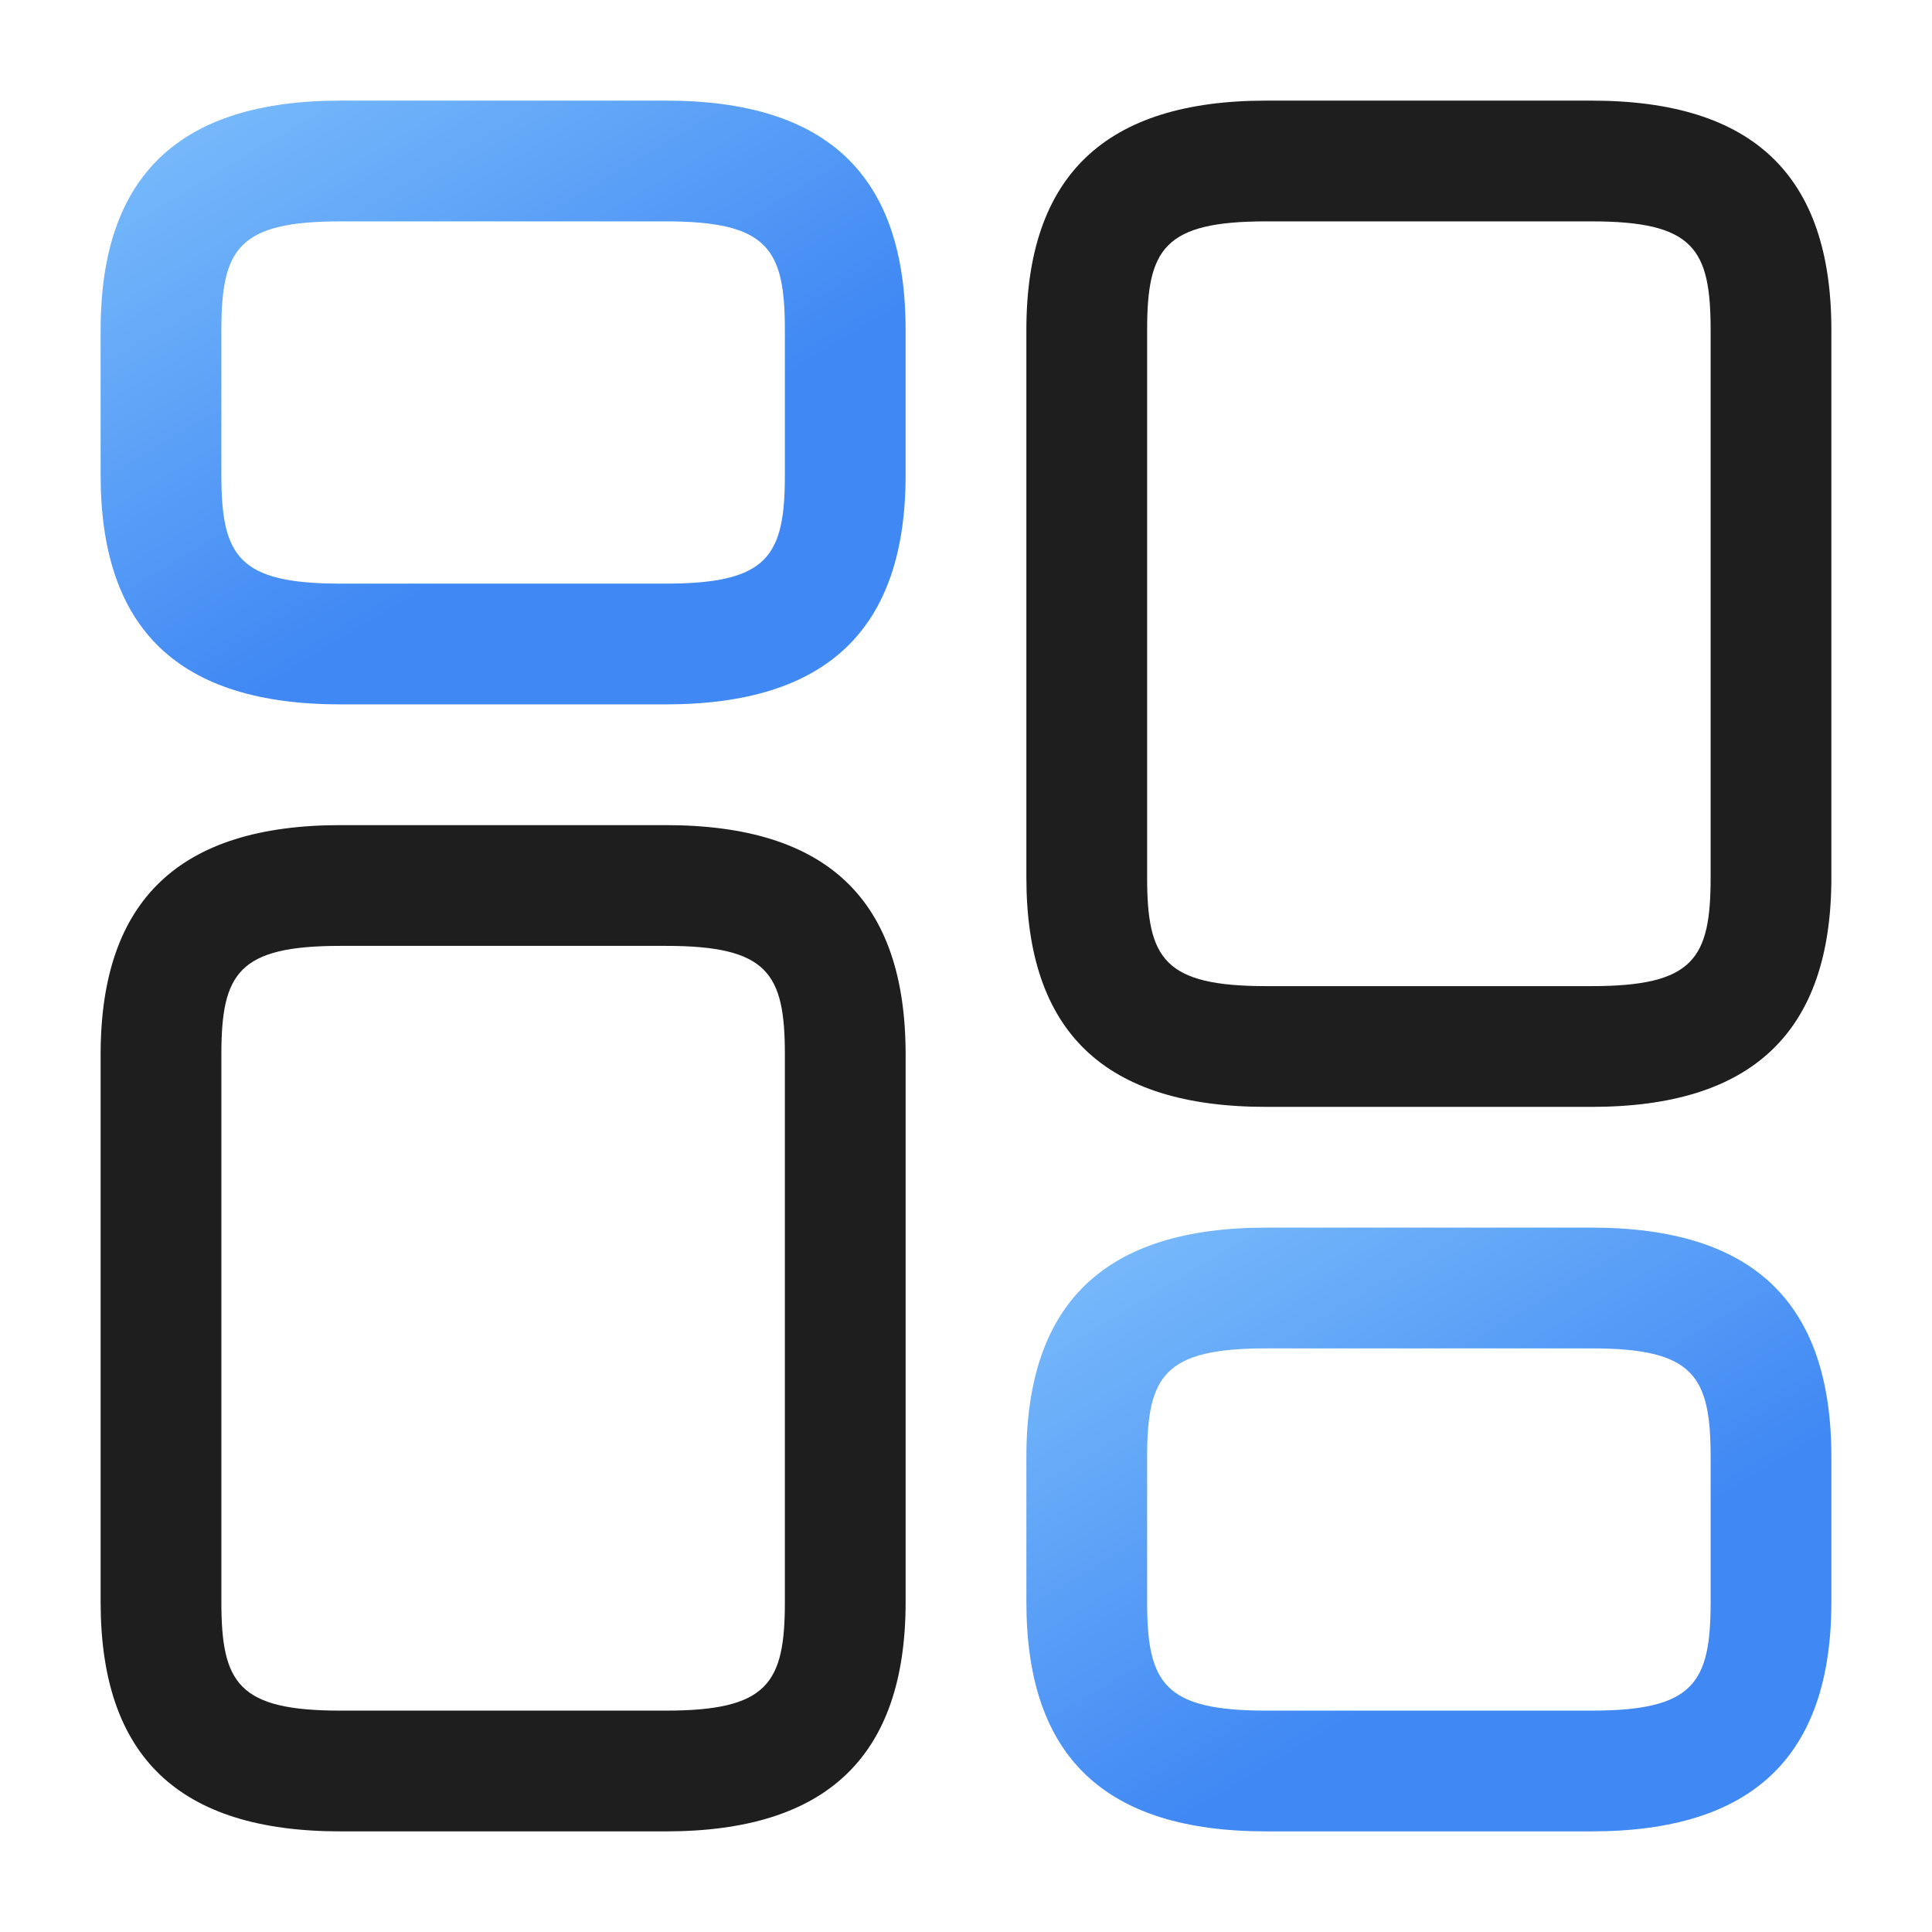
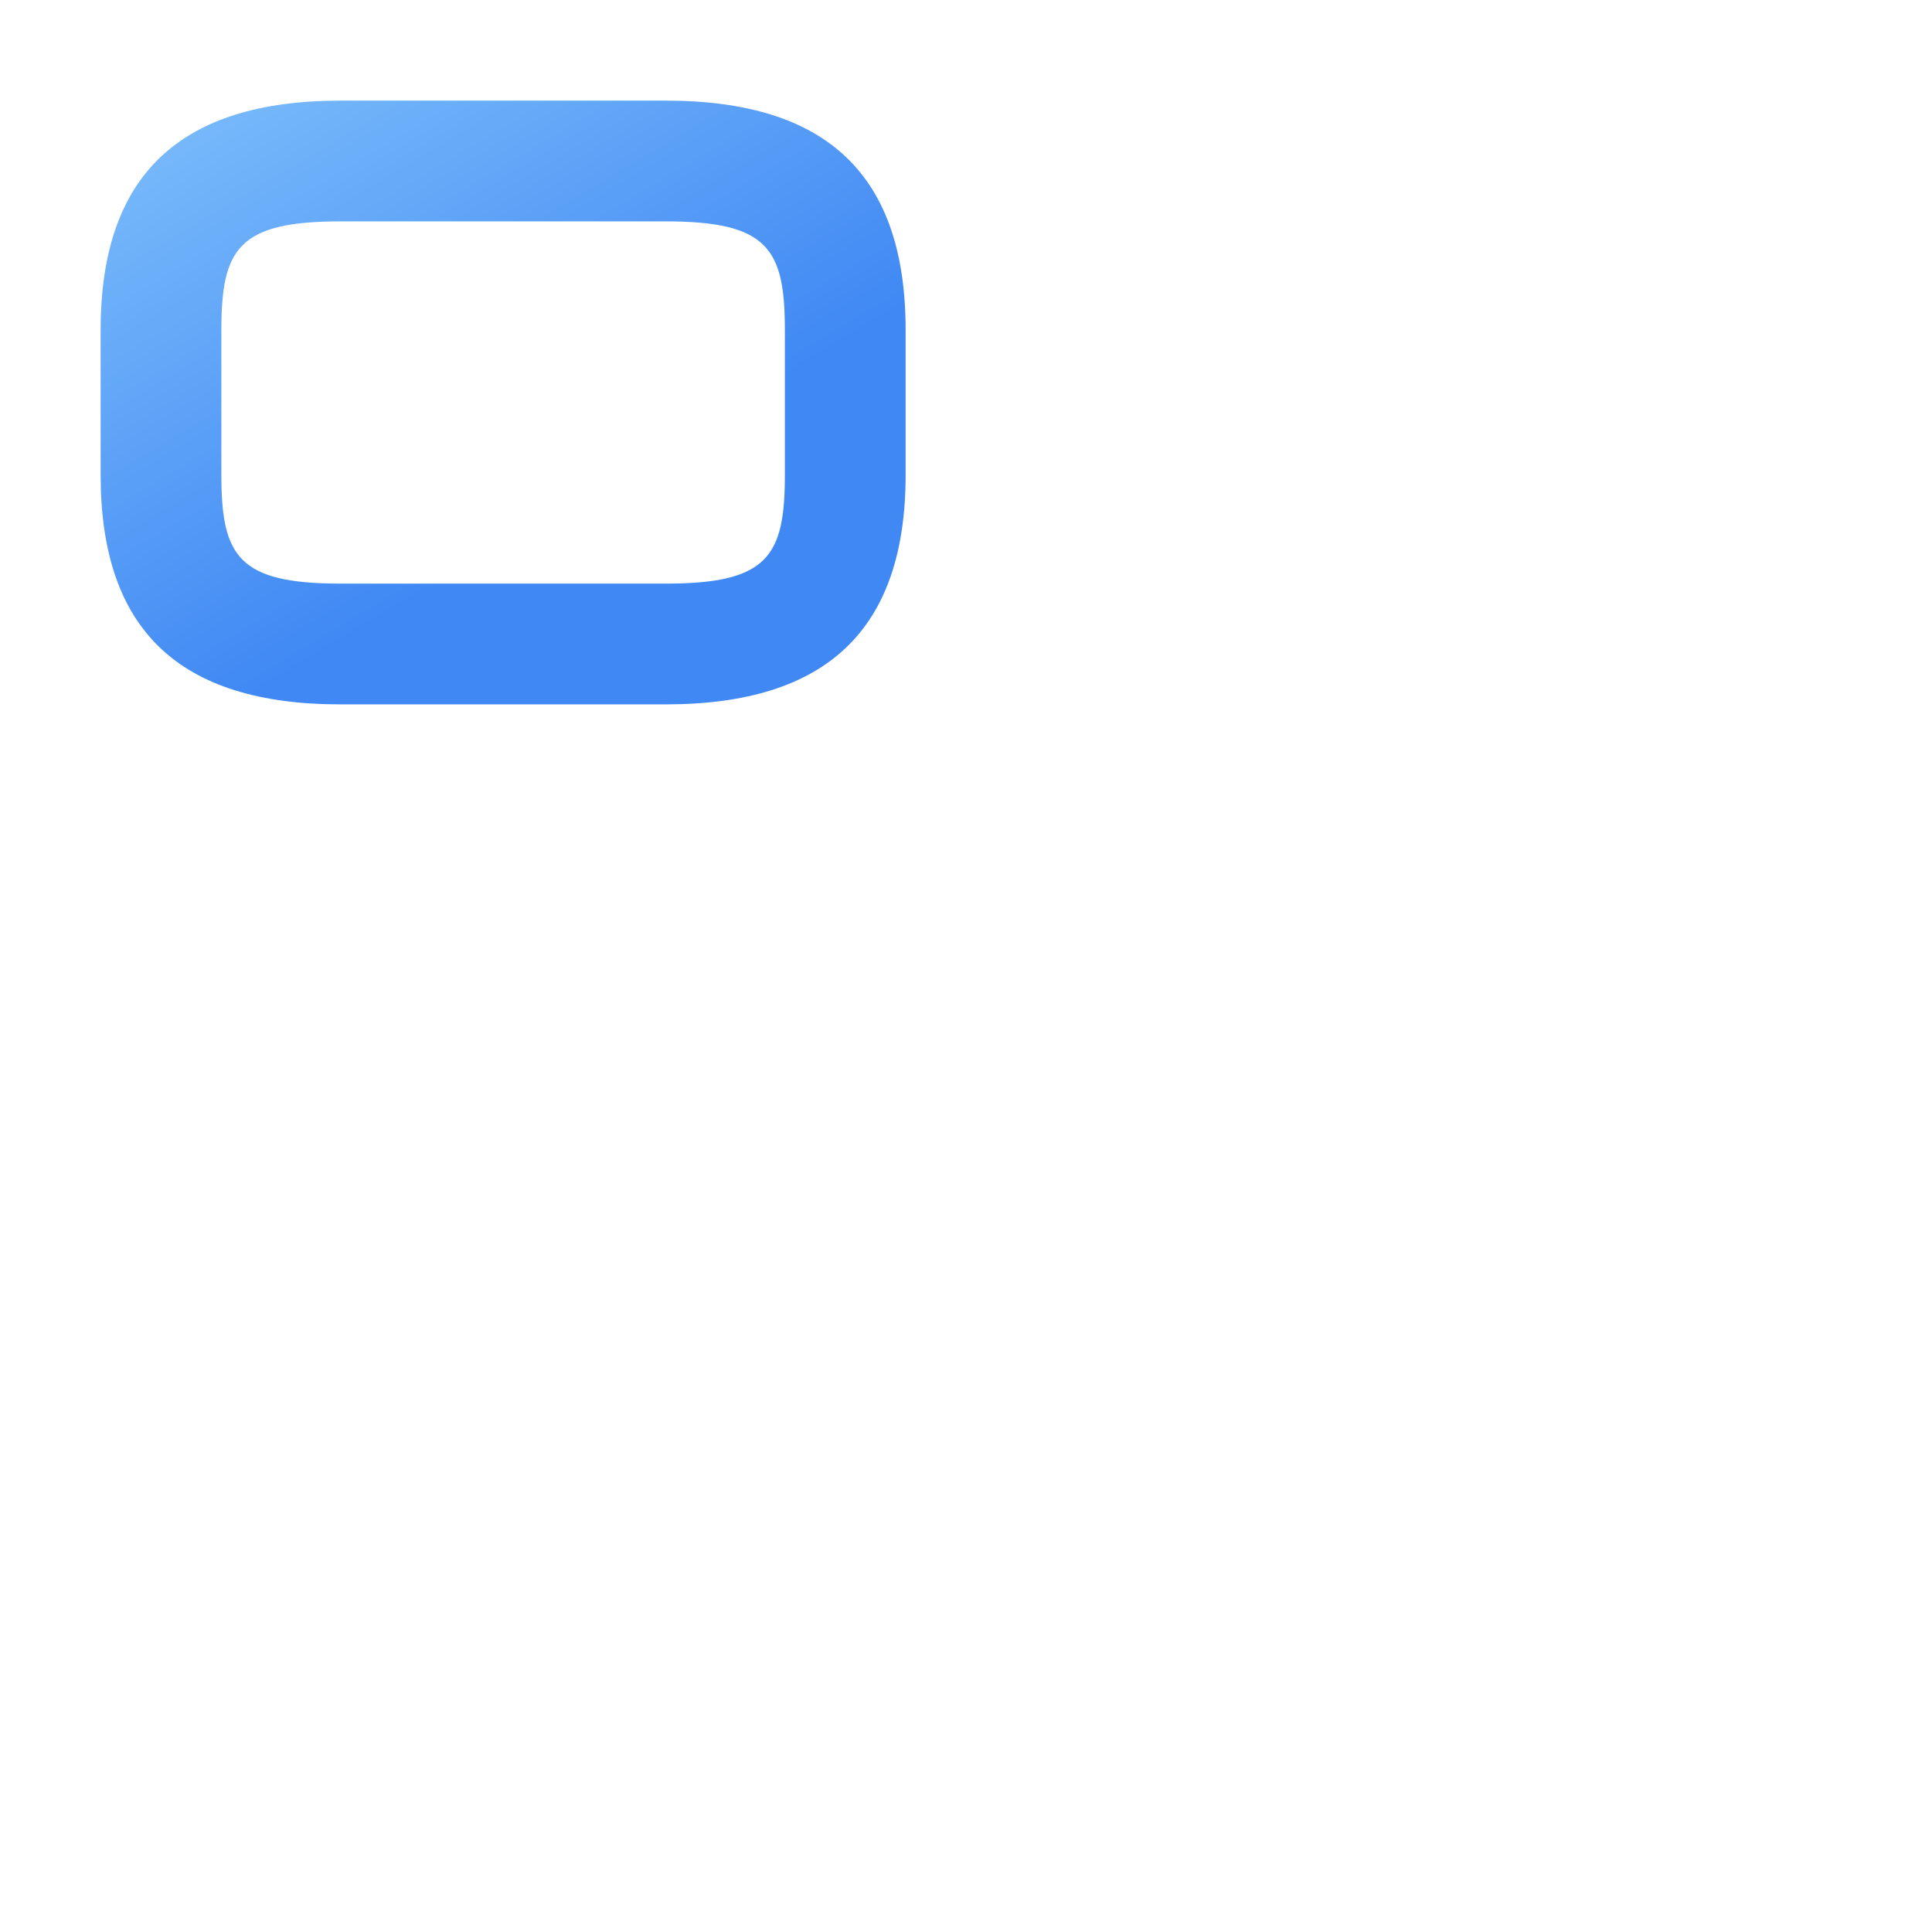
<svg xmlns="http://www.w3.org/2000/svg" width="120" height="120" viewBox="0 0 120 120" fill="none">
-   <path d="M98.85 68.75H78.65C68.6 68.75 63.75 64.1 63.75 54.5V20.5C63.75 10.9 68.65 6.25 78.65 6.25H98.85C108.9 6.25 113.75 10.9 113.75 20.5V54.5C113.75 64.1 108.85 68.75 98.85 68.75ZM78.65 13.75C72.3 13.75 71.25 15.45 71.25 20.5V54.5C71.25 59.55 72.3 61.25 78.65 61.25H98.85C105.2 61.25 106.25 59.55 106.25 54.5V20.5C106.25 15.45 105.2 13.75 98.85 13.75H78.65Z" fill="#1E1E1E" />
-   <path d="M98.85 113.75H78.65C68.6 113.75 63.75 109.1 63.75 99.5V90.5C63.75 80.9 68.65 76.25 78.65 76.25H98.85C108.9 76.25 113.75 80.9 113.75 90.5V99.5C113.75 109.1 108.85 113.75 98.85 113.75ZM78.65 83.75C72.3 83.75 71.25 85.45 71.25 90.5V99.5C71.25 104.55 72.3 106.25 78.65 106.25H98.85C105.2 106.25 106.25 104.55 106.25 99.5V90.5C106.25 85.45 105.2 83.75 98.85 83.75H78.65Z" fill="url(#paint0_linear_3964_34791)" />
-   <path d="M41.35 113.75H21.15C11.1 113.75 6.25 109.1 6.25 99.5V65.5C6.25 55.9 11.15 51.25 21.15 51.25H41.35C51.4 51.25 56.25 55.9 56.25 65.5V99.5C56.25 109.1 51.35 113.75 41.35 113.75ZM21.15 58.75C14.8 58.75 13.75 60.45 13.75 65.5V99.5C13.75 104.55 14.8 106.25 21.15 106.25H41.35C47.7 106.25 48.75 104.55 48.75 99.5V65.5C48.75 60.45 47.7 58.75 41.35 58.75H21.15Z" fill="#1E1E1E" />
  <path d="M41.35 43.75H21.15C11.1 43.75 6.25 39.1 6.25 29.5V20.5C6.25 10.9 11.15 6.25 21.15 6.25H41.35C51.4 6.25 56.25 10.9 56.25 20.5V29.5C56.25 39.1 51.35 43.75 41.35 43.75ZM21.15 13.75C14.8 13.75 13.75 15.45 13.75 20.5V29.5C13.75 34.55 14.8 36.25 21.15 36.25H41.35C47.7 36.25 48.75 34.55 48.75 29.5V20.5C48.75 15.45 47.7 13.75 41.35 13.75H21.15Z" fill="url(#paint1_linear_3964_34791)" />
  <defs>
    <linearGradient id="paint0_linear_3964_34791" x1="66.382" y1="73.783" x2="85.548" y2="105.876" gradientUnits="userSpaceOnUse">
      <stop stop-color="#7FC0FB" />
      <stop offset="1" stop-color="#4088F4" />
    </linearGradient>
    <linearGradient id="paint1_linear_3964_34791" x1="8.882" y1="3.783" x2="28.048" y2="35.876" gradientUnits="userSpaceOnUse">
      <stop stop-color="#7FC0FB" />
      <stop offset="1" stop-color="#4088F4" />
    </linearGradient>
  </defs>
</svg>